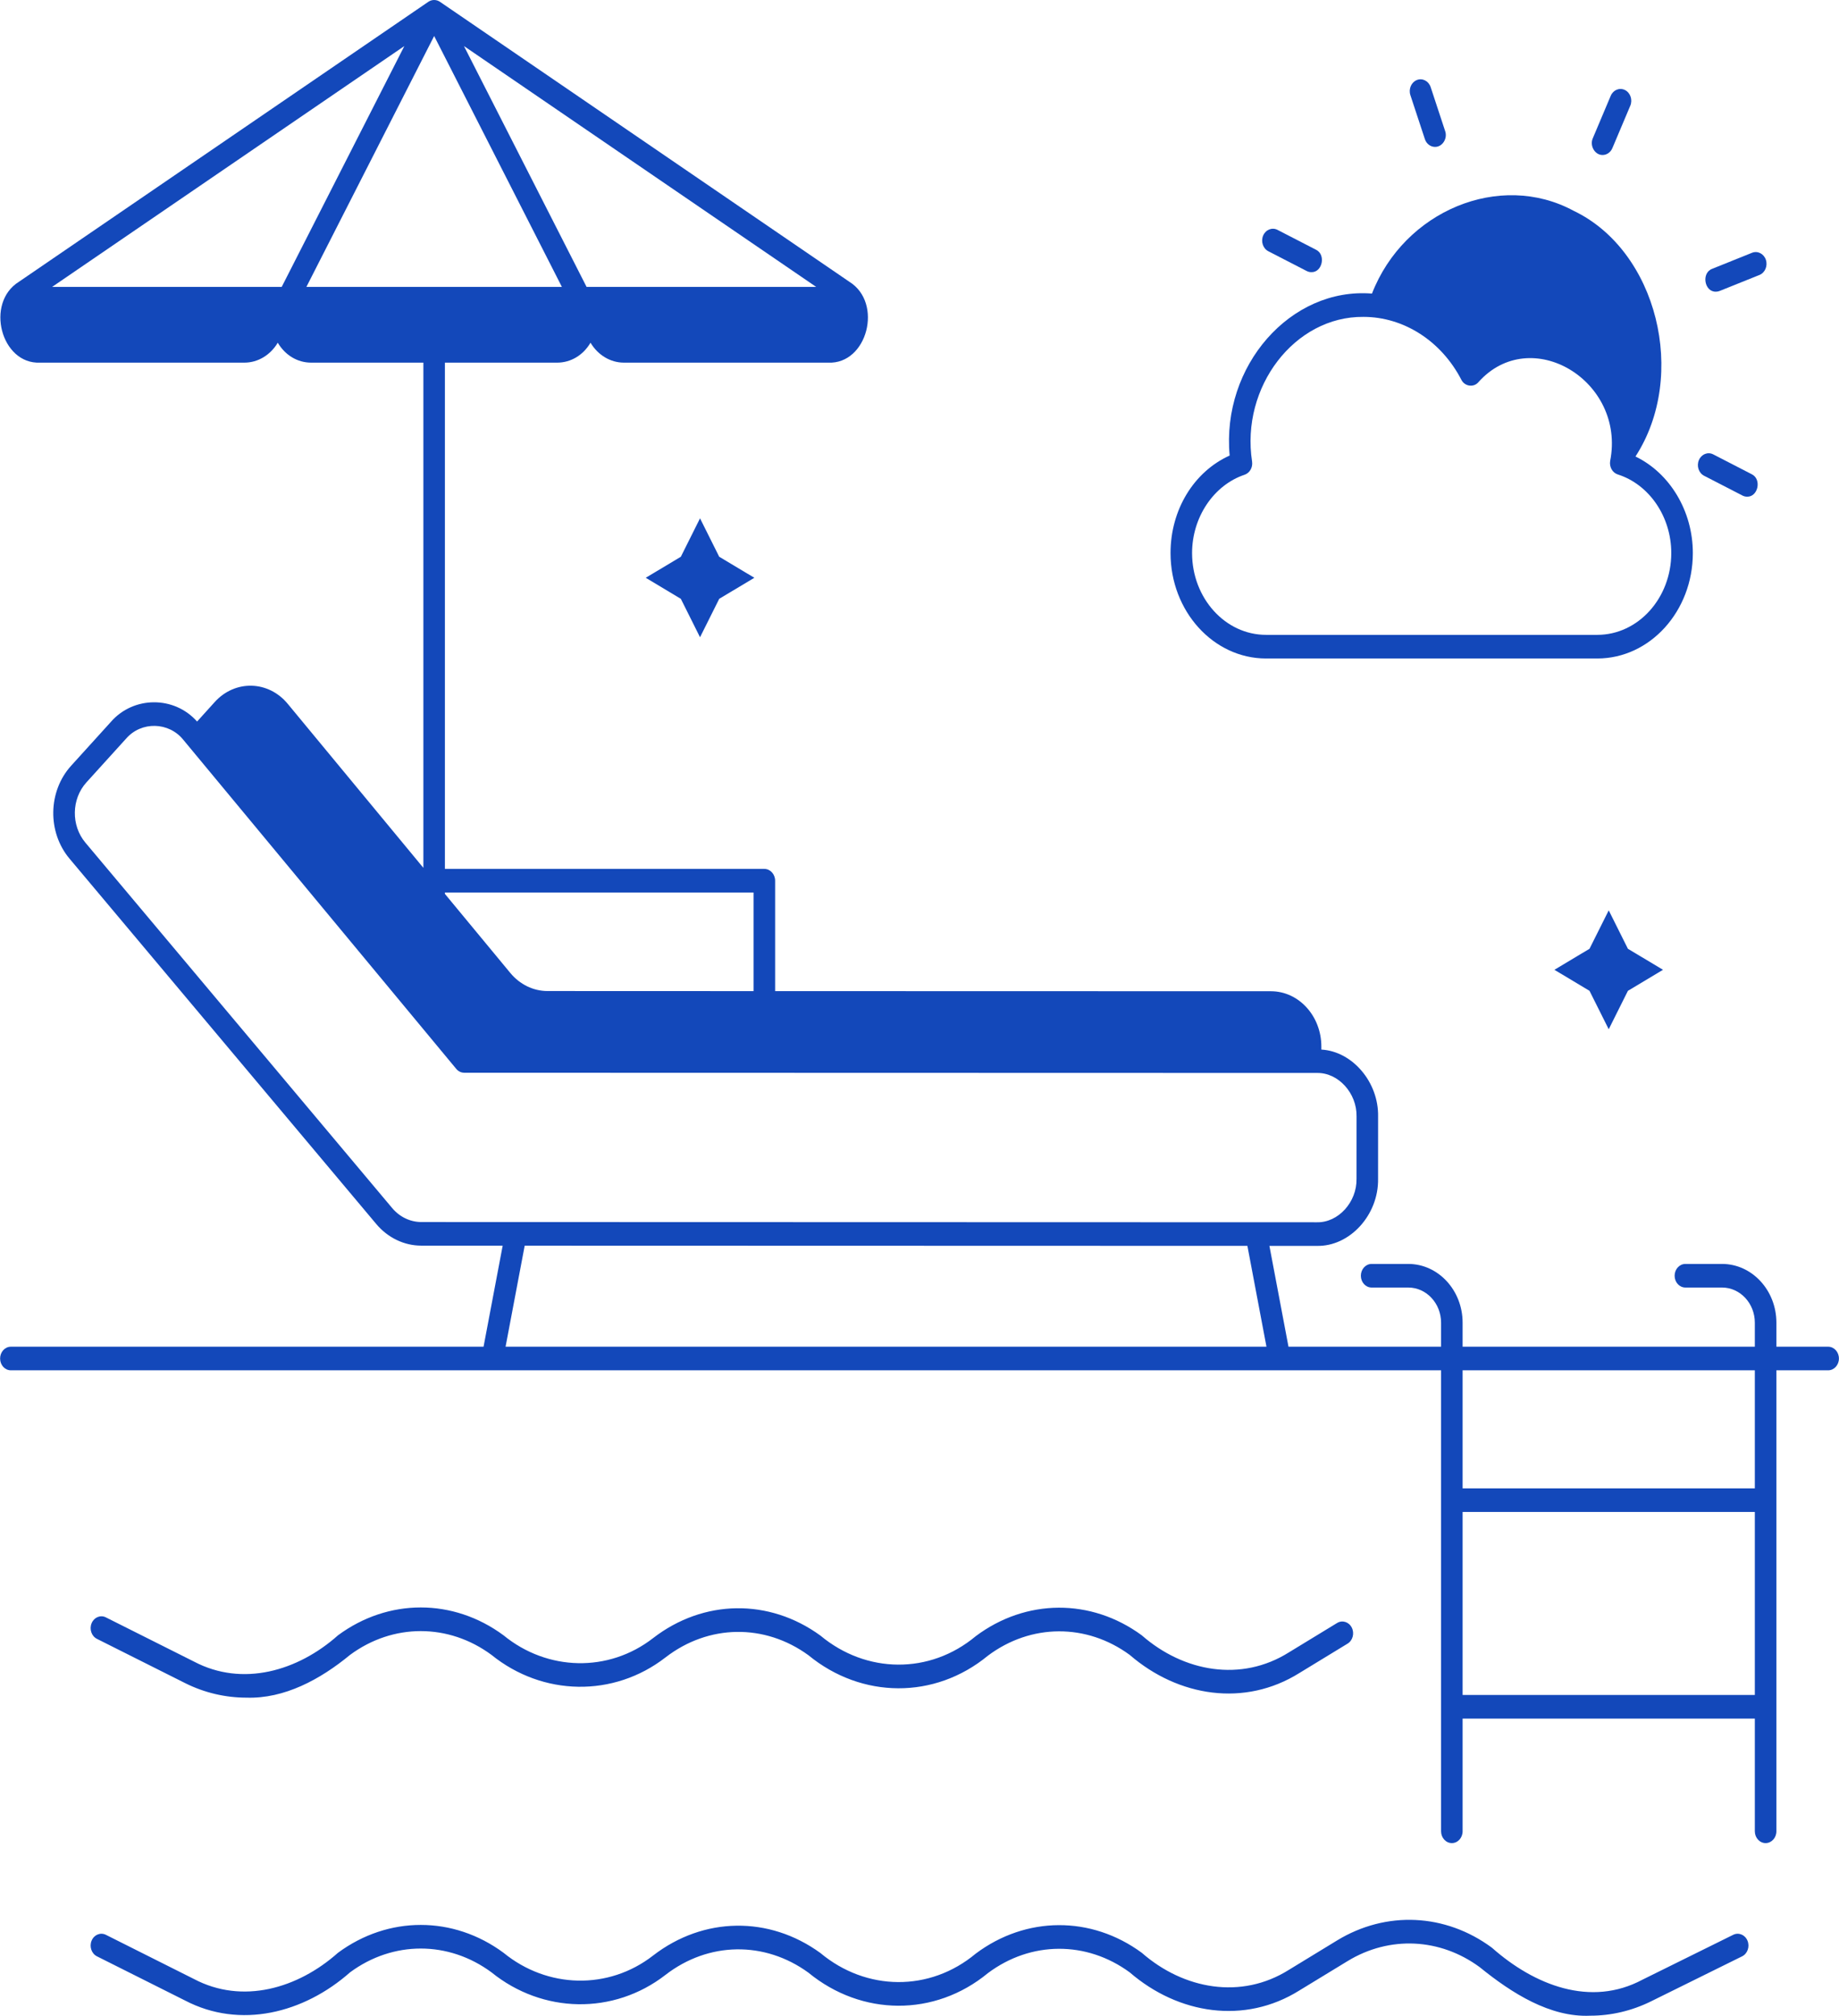
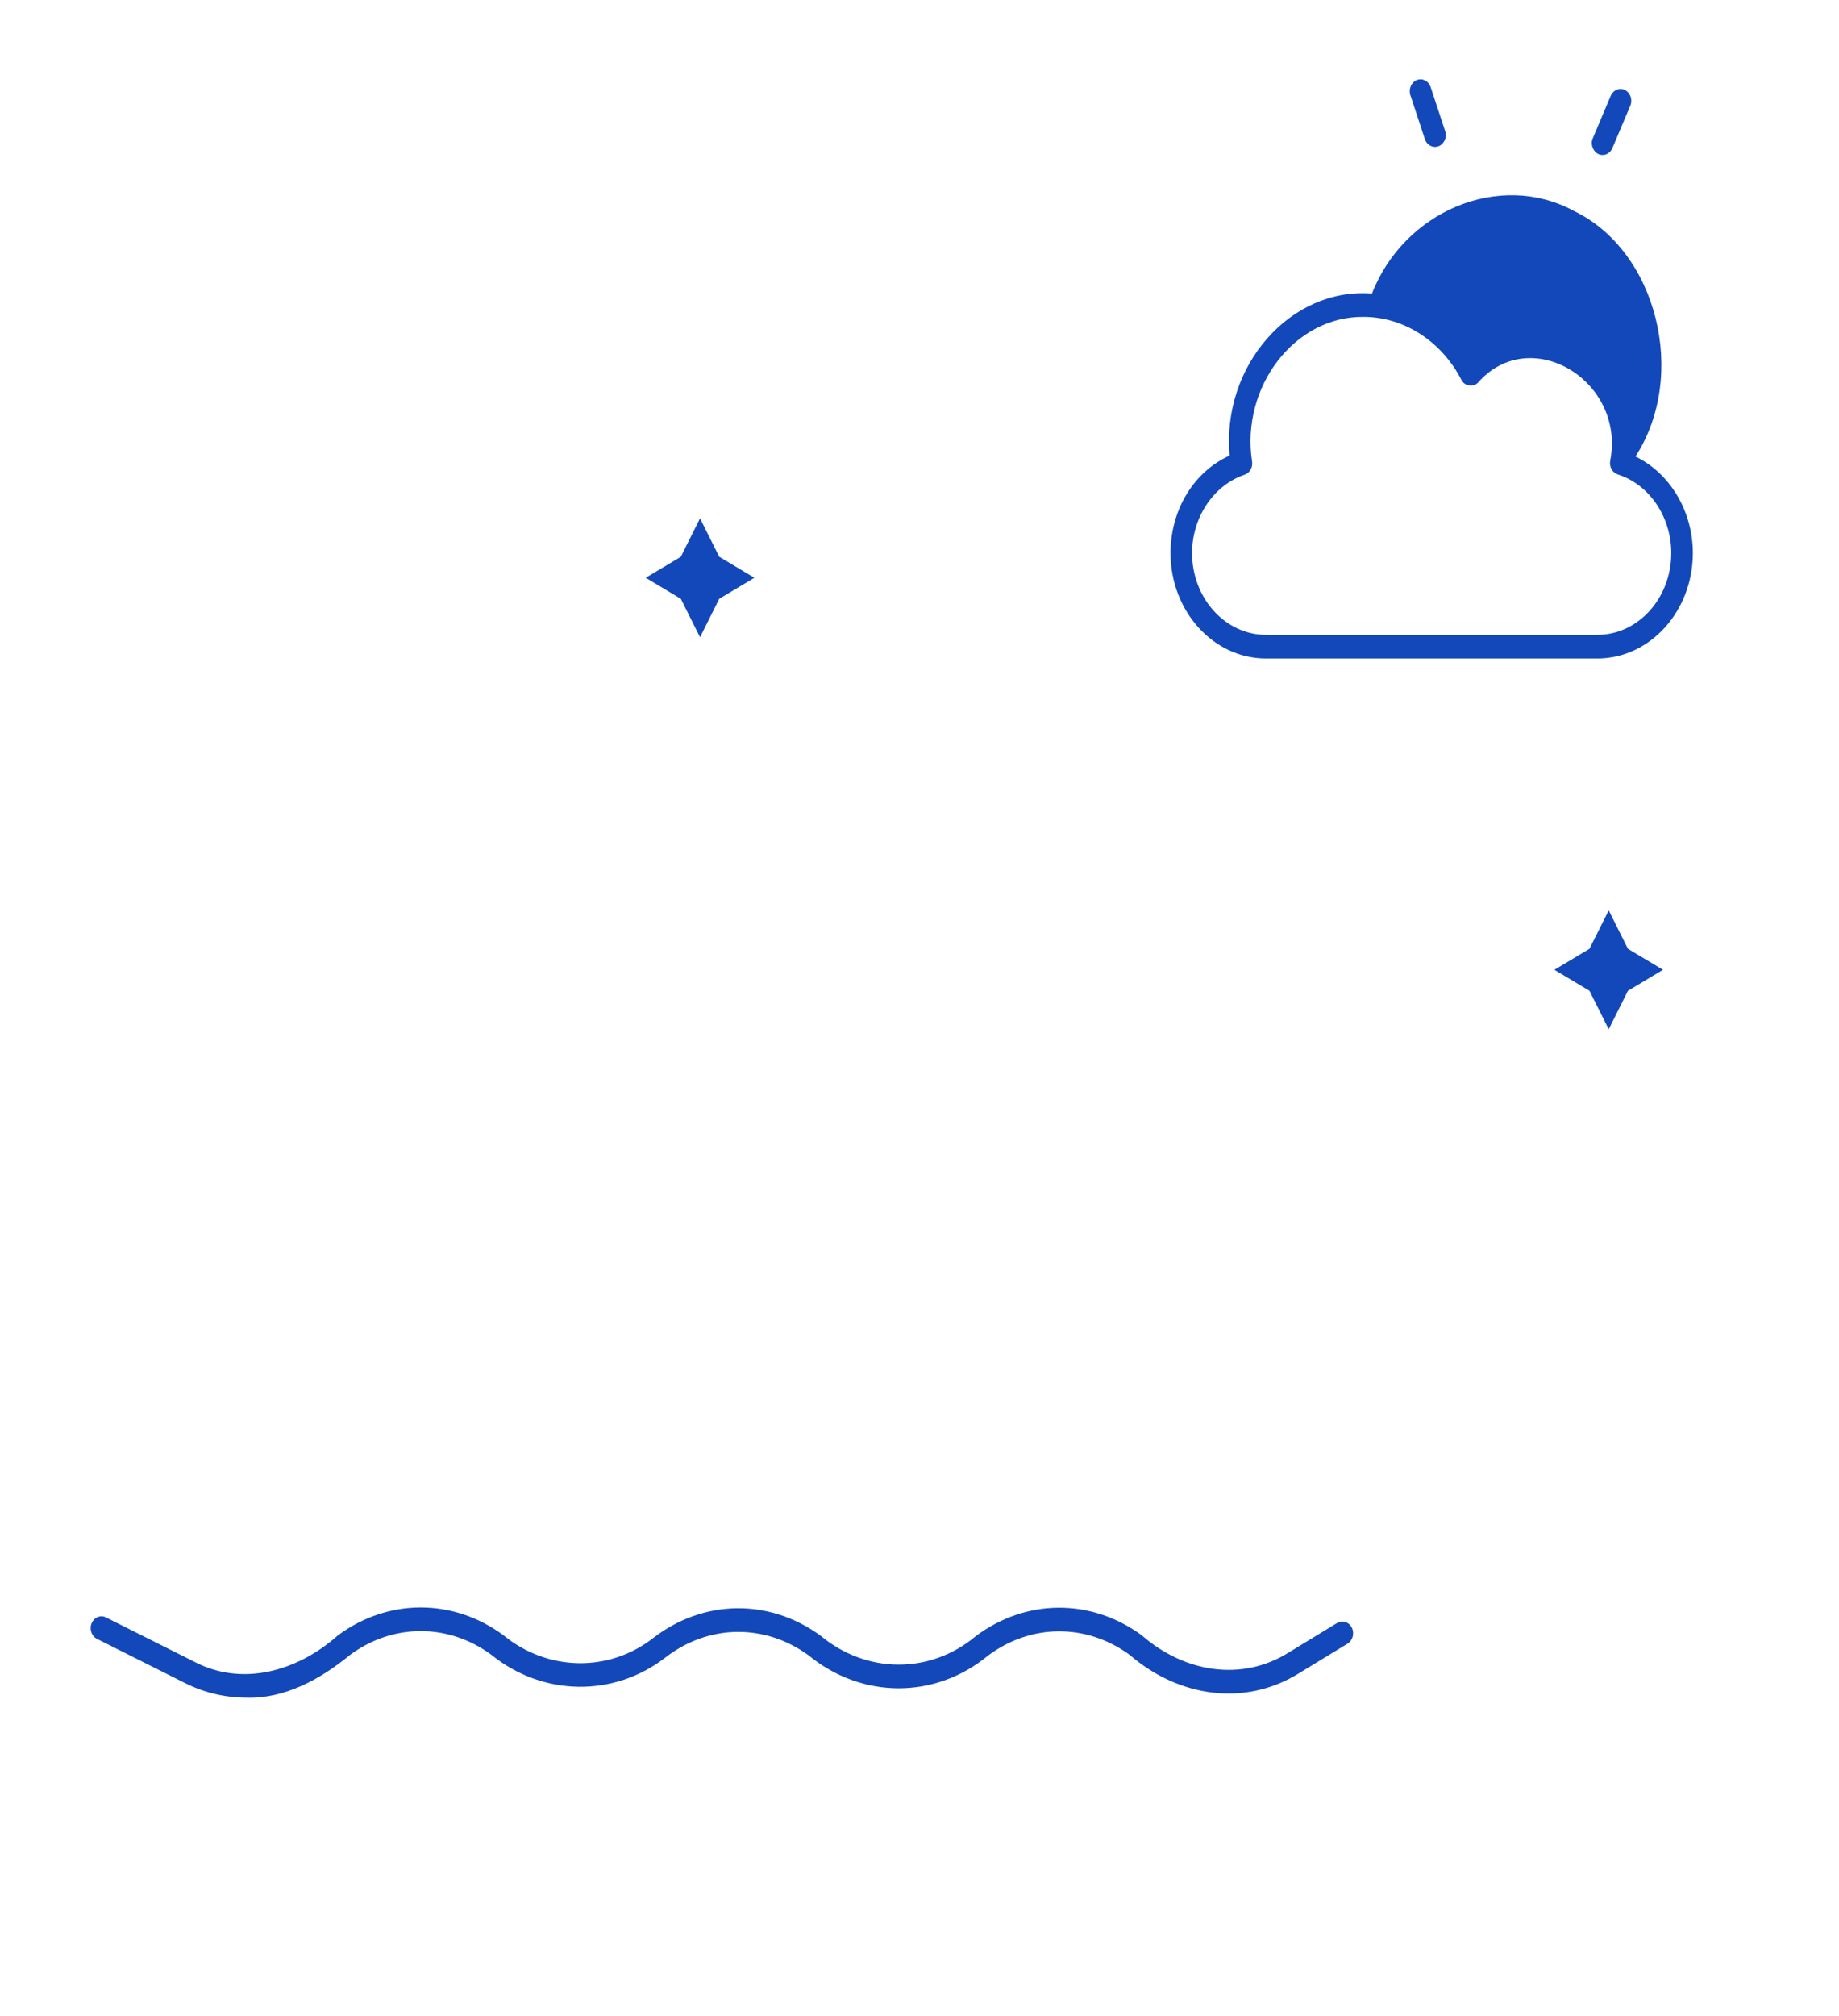
<svg xmlns="http://www.w3.org/2000/svg" width="73" height="80" viewBox="0 0 73 80" fill="none">
  <g clip-path="url(#clip0_4773_6546)">
    <path d="M9.786 67.374C8.953 67.374 8.119 67.183 7.345 66.795L3.847 65.04C3.633 64.933 3.538 64.654 3.637 64.419C3.735 64.184 3.989 64.08 4.203 64.188L7.701 65.943C9.624 66.956 11.819 66.322 13.417 64.9C15.413 63.426 17.992 63.426 19.988 64.9C21.725 66.322 24.152 66.388 25.926 65.01C27.924 63.468 30.53 63.429 32.566 64.91C34.387 66.427 36.906 66.46 38.732 64.935C40.727 63.44 43.315 63.426 45.323 64.9C46.989 66.357 49.271 66.766 51.162 65.578L53.077 64.411C53.284 64.285 53.544 64.367 53.659 64.593C53.774 64.819 53.699 65.105 53.493 65.23L51.577 66.398C49.408 67.753 46.776 67.344 44.847 65.679C43.131 64.419 40.92 64.431 39.215 65.709C37.102 67.45 34.203 67.423 32.092 65.691C30.353 64.425 28.126 64.459 26.419 65.776C24.357 67.376 21.538 67.317 19.51 65.677C17.805 64.418 15.601 64.418 13.895 65.677C12.709 66.656 11.283 67.422 9.786 67.374Z" fill="#1348BA" />
-     <path d="M63.127 79.996C61.536 80.07 60.007 79.1 58.743 78.074C57.166 76.91 55.154 76.816 53.493 77.829L51.577 78.996C49.408 80.352 46.775 79.942 44.847 78.278C43.131 77.018 40.92 77.029 39.215 78.307C37.102 80.048 34.203 80.021 32.092 78.289C30.353 77.023 28.126 77.057 26.419 78.375C24.357 79.975 21.538 79.916 19.51 78.276C17.805 77.016 15.601 77.016 13.895 78.276C12.059 79.898 9.533 80.536 7.345 79.393L3.847 77.639C3.633 77.531 3.538 77.253 3.637 77.017C3.735 76.782 3.988 76.679 4.203 76.786L7.701 78.541C9.624 79.555 11.819 78.92 13.417 77.499C15.413 76.025 17.992 76.025 19.988 77.499C21.725 78.92 24.152 78.987 25.926 77.608C27.924 76.066 30.53 76.027 32.566 77.508C34.387 79.026 36.906 79.058 38.732 77.533C40.727 76.038 43.315 76.024 45.323 77.499C46.989 78.955 49.271 79.365 51.162 78.177L53.077 77.009C55.022 75.824 57.376 75.934 59.221 77.297C60.904 78.787 63.138 79.67 65.2 78.566L68.802 76.785C69.017 76.679 69.271 76.784 69.368 77.02C69.465 77.256 69.369 77.533 69.154 77.64L65.552 79.42C64.773 79.806 63.948 79.996 63.127 79.996Z" fill="#1348BA" />
-     <path d="M72.569 53.446H70.515V52.493C70.515 51.207 69.547 50.161 68.357 50.161H66.903C66.666 50.161 66.475 50.371 66.475 50.63C66.475 50.889 66.666 51.098 66.903 51.098H68.357C69.075 51.098 69.659 51.724 69.659 52.493V53.446H58.059V52.493C58.059 51.207 57.092 50.161 55.902 50.161H54.447C54.211 50.161 54.02 50.371 54.02 50.63C54.02 50.889 54.211 51.098 54.447 51.098H55.902C56.62 51.098 57.204 51.724 57.204 52.493V53.446H51.147L50.39 49.445L52.275 49.445C53.581 49.475 54.73 48.212 54.703 46.781L54.704 44.31C54.73 42.951 53.688 41.724 52.452 41.654V41.536C52.452 40.323 51.557 39.34 50.452 39.339L30.769 39.334V34.953C30.769 34.694 30.577 34.484 30.341 34.484H17.661V14.392H22.116C22.66 14.392 23.148 14.097 23.441 13.601C23.732 14.09 24.229 14.392 24.766 14.392H32.876C34.428 14.463 35.066 12.021 33.715 11.182L17.46 0.069C17.323 -0.023 17.145 -0.023 17.007 0.069L0.752 11.182C-0.599 12.021 0.04 14.463 1.591 14.392H9.701C10.239 14.392 10.735 14.09 11.026 13.601C11.319 14.097 11.808 14.392 12.351 14.392H16.806V34.442L11.422 27.933C10.652 27.002 9.329 26.97 8.522 27.863L7.823 28.636C6.92 27.612 5.297 27.616 4.399 28.652L2.823 30.39C1.904 31.405 1.875 33.024 2.759 34.076L14.936 48.577C15.394 49.122 16.045 49.435 16.721 49.435L19.954 49.436L19.195 53.446H0.432C0.195 53.446 0.004 53.656 0.004 53.915C0.004 54.174 0.195 54.383 0.432 54.383H57.204V72.677C57.204 72.936 57.396 73.146 57.632 73.146C57.868 73.146 58.059 72.936 58.059 72.677V68.205H69.659V72.677C69.659 72.936 69.851 73.146 70.087 73.146C70.323 73.146 70.515 72.936 70.515 72.677V54.383H72.569C72.805 54.383 72.997 54.174 72.997 53.915C72.997 53.656 72.805 53.446 72.569 53.446ZM29.913 35.421V39.334L21.735 39.331C21.171 39.331 20.634 39.07 20.255 38.611L17.661 35.476V35.421H29.913ZM32.4 11.387H23.285L18.417 1.828L32.4 11.387ZM11.182 11.387H2.068L16.051 1.828L11.182 11.387ZM12.162 11.387L17.234 1.429L22.305 11.387H12.162ZM16.721 48.498C16.283 48.498 15.862 48.295 15.566 47.942L3.389 33.441C2.816 32.759 2.834 31.709 3.43 31.051L5.006 29.313C5.611 28.617 6.708 28.644 7.283 29.368L18.11 42.419C18.191 42.517 18.306 42.573 18.426 42.573L52.276 42.582C53.123 42.564 53.867 43.383 53.849 44.31L53.848 46.781C53.866 47.708 53.122 48.527 52.275 48.508L16.721 48.498ZM20.069 53.446L20.828 49.436L49.516 49.444L50.273 53.446H20.069ZM69.659 67.268H58.059V60.004H69.659V67.268ZM69.659 59.067H58.059V54.383H69.659V59.067Z" fill="#1348BA" />
    <path d="M56.964 5.83C56.788 5.83 56.624 5.711 56.561 5.52L55.986 3.776C55.906 3.533 56.021 3.264 56.243 3.176C56.465 3.088 56.711 3.214 56.791 3.458L57.366 5.202C57.47 5.5 57.253 5.835 56.964 5.83Z" fill="#1348BA" />
-     <path d="M52.052 10.801C51.991 10.801 51.929 10.786 51.87 10.756L50.347 9.971C50.134 9.861 50.042 9.582 50.142 9.348C50.243 9.113 50.498 9.013 50.711 9.123L52.234 9.908C52.646 10.102 52.491 10.819 52.052 10.801Z" fill="#1348BA" />
-     <path d="M69.349 19.711C69.288 19.711 69.226 19.696 69.167 19.666L67.644 18.881C67.43 18.771 67.339 18.492 67.439 18.258C67.54 18.023 67.794 17.923 68.008 18.033L69.531 18.818C69.943 19.012 69.788 19.728 69.349 19.711Z" fill="#1348BA" />
-     <path d="M68.116 11.576C67.656 11.593 67.524 10.829 67.969 10.667L69.548 10.032C69.77 9.943 70.015 10.068 70.097 10.31C70.178 10.553 70.064 10.823 69.843 10.912L68.263 11.547C68.215 11.566 68.165 11.576 68.116 11.576Z" fill="#1348BA" />
    <path d="M63.616 6.151C63.313 6.158 63.093 5.786 63.228 5.485L63.938 3.803C64.037 3.568 64.291 3.465 64.506 3.574C64.72 3.683 64.814 3.962 64.715 4.196L64.004 5.879C63.932 6.05 63.778 6.151 63.616 6.151Z" fill="#1348BA" />
    <path d="M64.921 18.117C67.009 14.897 65.781 9.95 62.466 8.366C59.536 6.783 55.738 8.368 54.461 11.651C51.227 11.392 48.483 14.525 48.812 18.079C47.394 18.718 46.465 20.227 46.465 21.949C46.465 24.256 48.165 26.133 50.255 26.133H63.407C65.497 26.133 67.198 24.256 67.198 21.949C67.198 20.278 66.282 18.774 64.921 18.117ZM63.407 25.195H50.255C48.637 25.195 47.32 23.739 47.32 21.949C47.32 20.53 48.177 19.252 49.404 18.841C49.608 18.773 49.735 18.551 49.702 18.32C49.244 15.356 51.395 12.547 54.123 12.576C55.722 12.576 57.212 13.532 58.009 15.071C58.137 15.333 58.49 15.388 58.679 15.175C60.755 12.834 64.542 15.107 63.916 18.295C63.877 18.532 64.008 18.762 64.218 18.829C65.469 19.226 66.342 20.509 66.342 21.948C66.342 23.739 65.026 25.195 63.407 25.195Z" fill="#1348BA" />
    <path d="M28.55 22.096L29.944 22.93L28.55 23.765L27.788 25.29L27.026 23.765L25.633 22.93L27.026 22.096L27.788 20.571L28.55 22.096Z" fill="#1348BA" />
    <path d="M64.621 37.654L66.014 38.488L64.621 39.322L63.859 40.848L63.096 39.322L61.703 38.488L63.096 37.654L63.859 36.129L64.621 37.654Z" fill="#1348BA" />
  </g>
  <defs>
    <clipPath id="clip0_4773_6546">
      <rect width="73" height="80" fill="white" />
    </clipPath>
  </defs>
</svg>